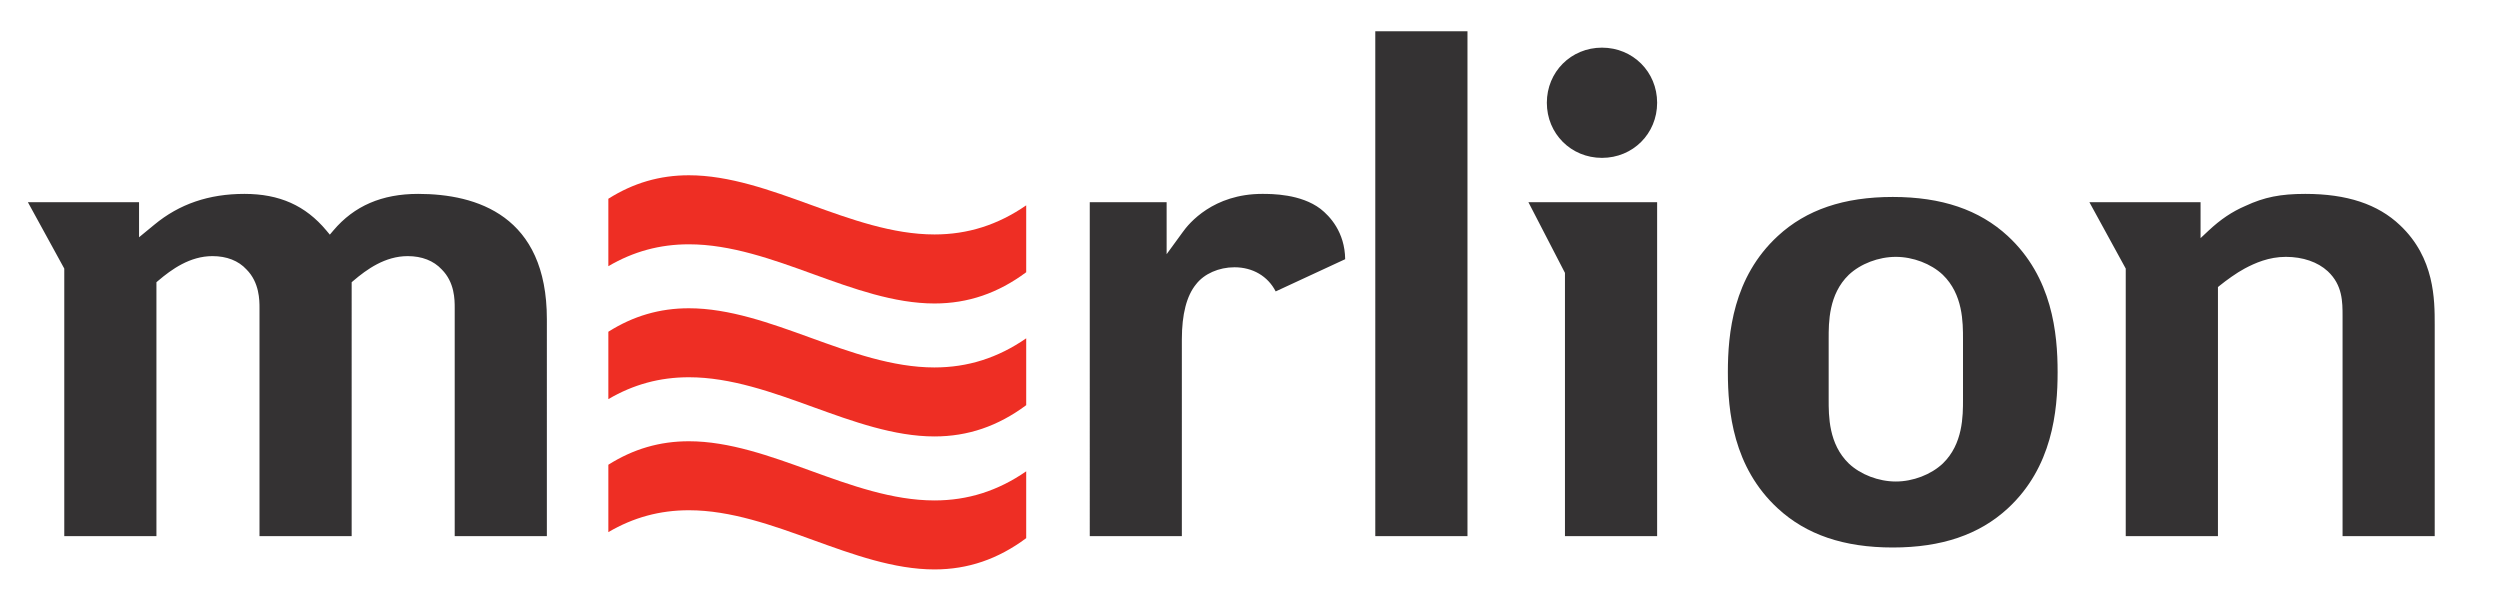
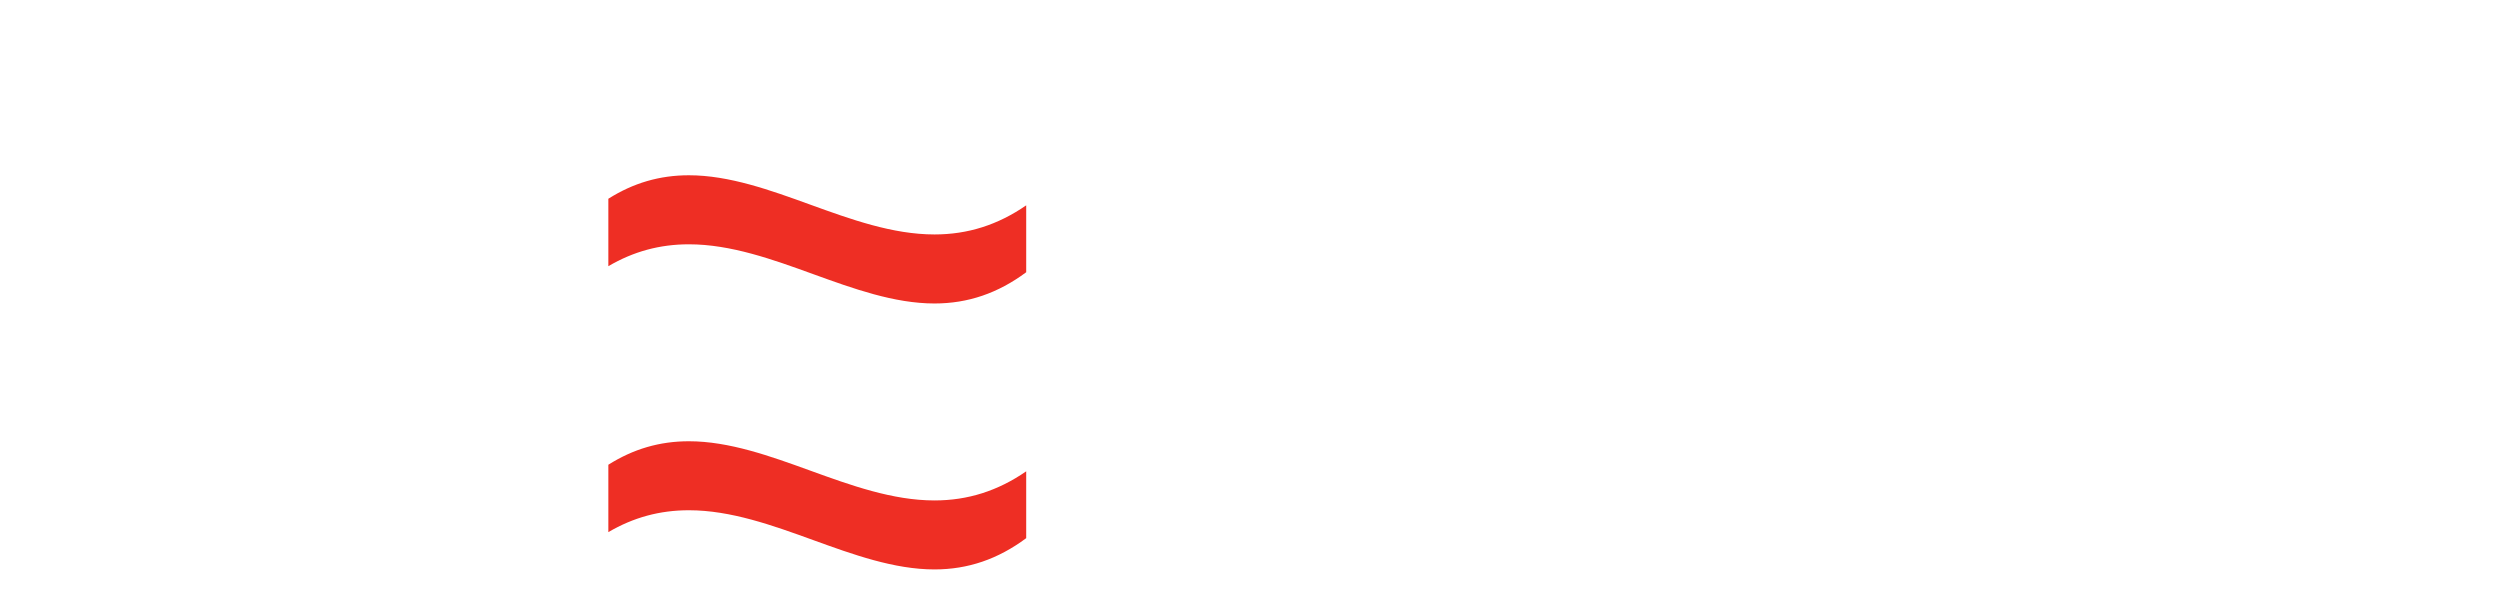
<svg xmlns="http://www.w3.org/2000/svg" viewBox="0 0 358.667 87.107" height="87.107" width="358.667" xml:space="preserve" id="svg2" version="1.1">
  <defs id="defs6" />
  <g transform="matrix(1.333,0,0,-1.333,0,87.107)" id="g10">
    <g transform="scale(0.1)" id="g12">
-       <path id="path14" style="fill:#ee2e24;fill-opacity:1;fill-rule:nonzero;stroke:none" d="m 1005.74,257.988 c -45.131,0 -90.209,16.336 -133.81,32.141 -42.825,15.516 -87.106,31.555 -130.539,31.555 -31.356,0 -59.731,-8.27 -86.645,-25.266 v -72.539 c 26.977,15.84 55.422,23.555 86.664,23.555 45.199,0 90.328,-16.348 133.965,-32.161 42.785,-15.5 87.023,-31.535 130.385,-31.535 35.96,0 68.27,11.02 98.71,33.653 v 71.945 c -30.48,-21.066 -62.86,-31.34 -98.71,-31.348 h -0.02" />
      <path id="path16" style="fill:#ee2e24;fill-opacity:1;fill-rule:nonzero;stroke:none" d="m 871.941,433.266 c -42.82,15.519 -87.101,31.562 -130.539,31.562 -31.363,0 -59.738,-8.269 -86.656,-25.277 v -72.594 c 26.984,15.852 55.43,23.57 86.684,23.57 45.203,0 90.328,-16.347 133.961,-32.16 42.789,-15.496 87.027,-31.527 130.389,-31.527 35.95,0 68.26,11.008 98.69,33.637 v 71.996 c -30.48,-21.071 -62.86,-31.34 -98.7,-31.34 -45.129,-0.004 -90.219,16.332 -133.829,32.133" />
      <path id="path18" style="fill:#ee2e24;fill-opacity:1;fill-rule:nonzero;stroke:none" d="m 875.367,72.141 c 42.781,-15.508 87.028,-31.535 130.393,-31.535 35.95,0 68.27,11.004 98.71,33.66 v 71.933 c -30.48,-21.062 -62.87,-31.336 -98.7,-31.336 -45.129,0 -90.219,16.328 -133.821,32.141 -42.828,15.516 -87.109,31.551 -130.554,31.551 -31.356,0 -59.735,-8.274 -86.649,-25.274 V 80.742 c 26.977,15.84 55.414,23.555 86.656,23.555 45.203,0 90.328,-16.348 133.965,-32.156" />
-       <path id="path20" style="fill:#343233;fill-opacity:1;fill-rule:nonzero;stroke:none" d="M 1579.4,619.781 V 76.453 h -99.22 V 619.781 Z m 204.12,-76.914 c 0,-33.258 -26.08,-59.312 -59.37,-59.312 -33.26,0 -59.33,26.054 -59.33,59.312 0,33.262 26.07,59.317 59.33,59.317 33.29,0 59.37,-26.055 59.37,-59.317 z m -335.75,-168.363 -74.79,-34.68 c -8.42,16.371 -24.66,25.985 -44.4,25.985 -16.78,0 -32.63,-7.036 -41.26,-18.235 -10.18,-12.402 -15.33,-32.347 -15.33,-59.281 V 76.453 h -99.11 V 435.875 h 82.73 V 379.91 l 17.24,23.645 c 6.79,9.672 33.04,41.234 85.63,41.234 10.26,0 41.51,0 62.74,-16.117 9.91,-7.734 26.18,-24.883 26.55,-54.168 z m -1009,3.309 c -24.274,0 -44.036,-14.219 -58.536,-26.606 l -1.754,-1.5 V 76.453 H 279.293 V 321.965 c 0,8.219 0,27.484 -14.027,41.508 -8.606,9.379 -21.266,14.34 -36.618,14.34 -24.222,0 -44.003,-14.219 -58.527,-26.606 l -1.758,-1.496 V 76.453 H 69.176 V 364.398 L 30,435.875 h 119.645 v -37.773 l 16.39,13.48 c 26.985,22.344 58.723,33.207 97.028,33.207 37.675,0 65.671,-12.488 88.121,-39.312 l 3.804,-4.555 3.84,4.531 c 22.422,26.473 52.246,39.336 91.172,39.336 63.219,0 138.574,-23.394 138.574,-134.828 V 76.453 H 489.387 V 321.965 c 0,8.949 0,27.566 -13.977,41.531 -8.695,9.363 -21.367,14.317 -36.64,14.317 z m 1977.14,-13.336 c -8.9,-4.75 -19.76,-12.645 -26.94,-18.442 l -1.86,-1.504 V 76.453 h -99.24 V 364.398 l -39.13,71.477 h 119.66 v -38.691 l 8.42,7.882 c 13.13,12.313 25.39,20.555 39.87,26.789 20.26,9.43 37.71,12.934 64.41,12.934 44.79,0 78.14,-11.039 102.01,-33.766 37.3,-35.179 37.3,-80.164 37.3,-107.039 V 76.453 h -99.18 V 312.961 c 0,15.75 0,33.602 -15.87,48.516 -10.83,10.023 -26.87,15.539 -45.18,15.539 -18.36,0 -33.3,-6.7 -44.27,-12.539 z M 1684.32,76.453 V 359.766 l -39.35,76.109 h 138.55 V 76.453 Z m 428.4,147.336 c 0.01,-18.019 0.05,-48.152 -21.74,-69.187 -12.71,-11.957 -32.05,-19.368 -50.55,-19.368 -18.54,0 -37.9,7.411 -50.57,19.325 -21.79,21.027 -21.75,51.125 -21.72,69.093 v 64.989 c -0.03,17.98 -0.07,48.07 21.67,69.078 12.69,11.922 32.07,19.297 50.62,19.297 18.51,0 37.87,-7.375 50.51,-19.25 21.83,-21.102 21.79,-51.243 21.78,-69.25 z m 48.15,175.691 c -30.68,28.27 -71.16,42.008 -123.74,42.008 -52.61,0 -93.07,-13.738 -123.69,-42.011 -48.22,-44.414 -53.79,-104.926 -53.79,-146.586 0,-41.7 5.57,-102.266 53.79,-146.653 30.66,-28.277 71.12,-42.027 123.69,-42.027 52.55,0 93.02,13.75 123.74,42.027 48.1,44.399 53.68,104.961 53.68,146.653 0,41.652 -5.58,102.16 -53.68,146.589" />
    </g>
  </g>
</svg>